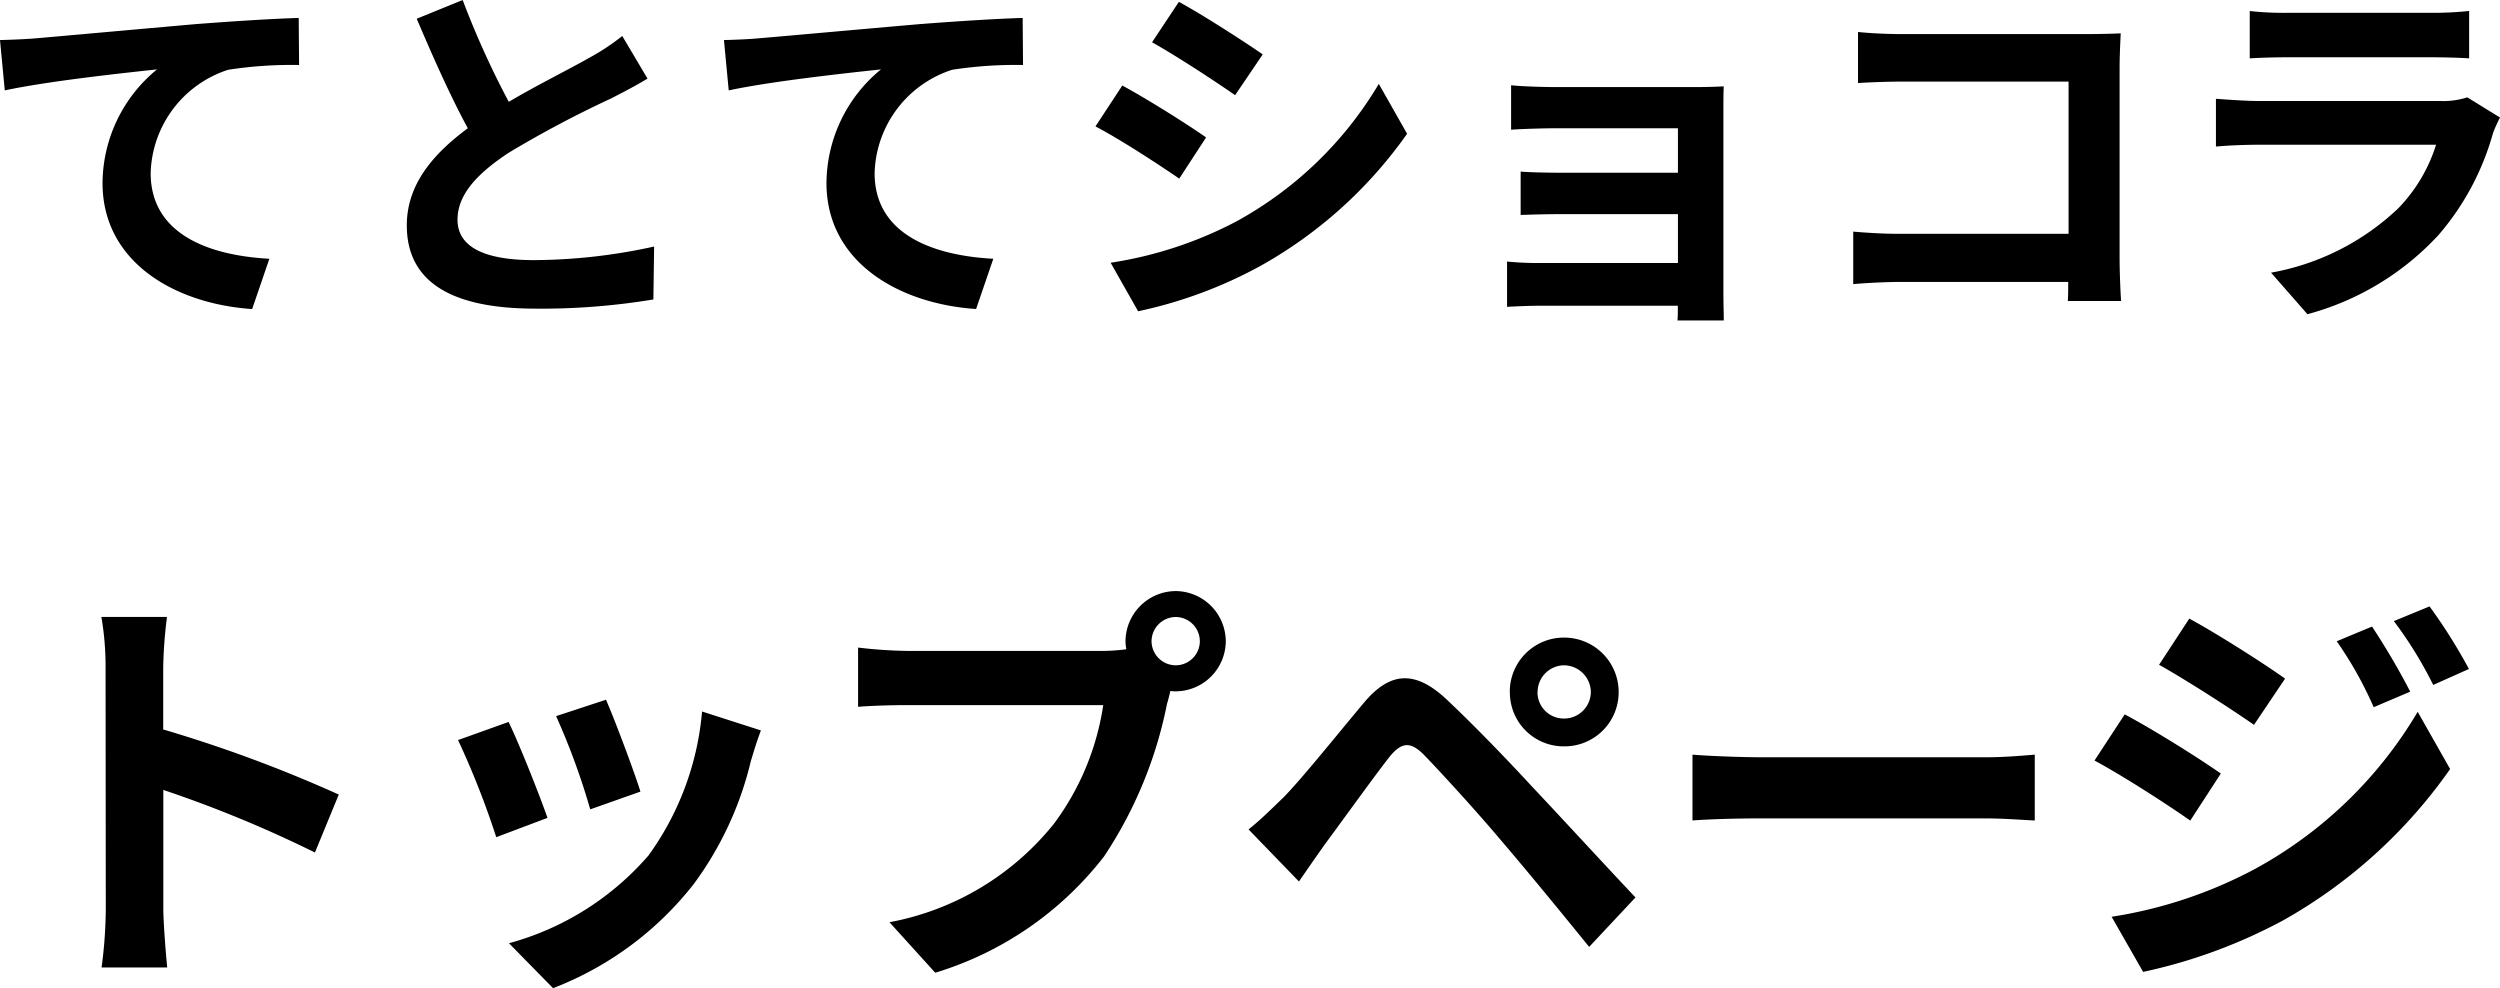
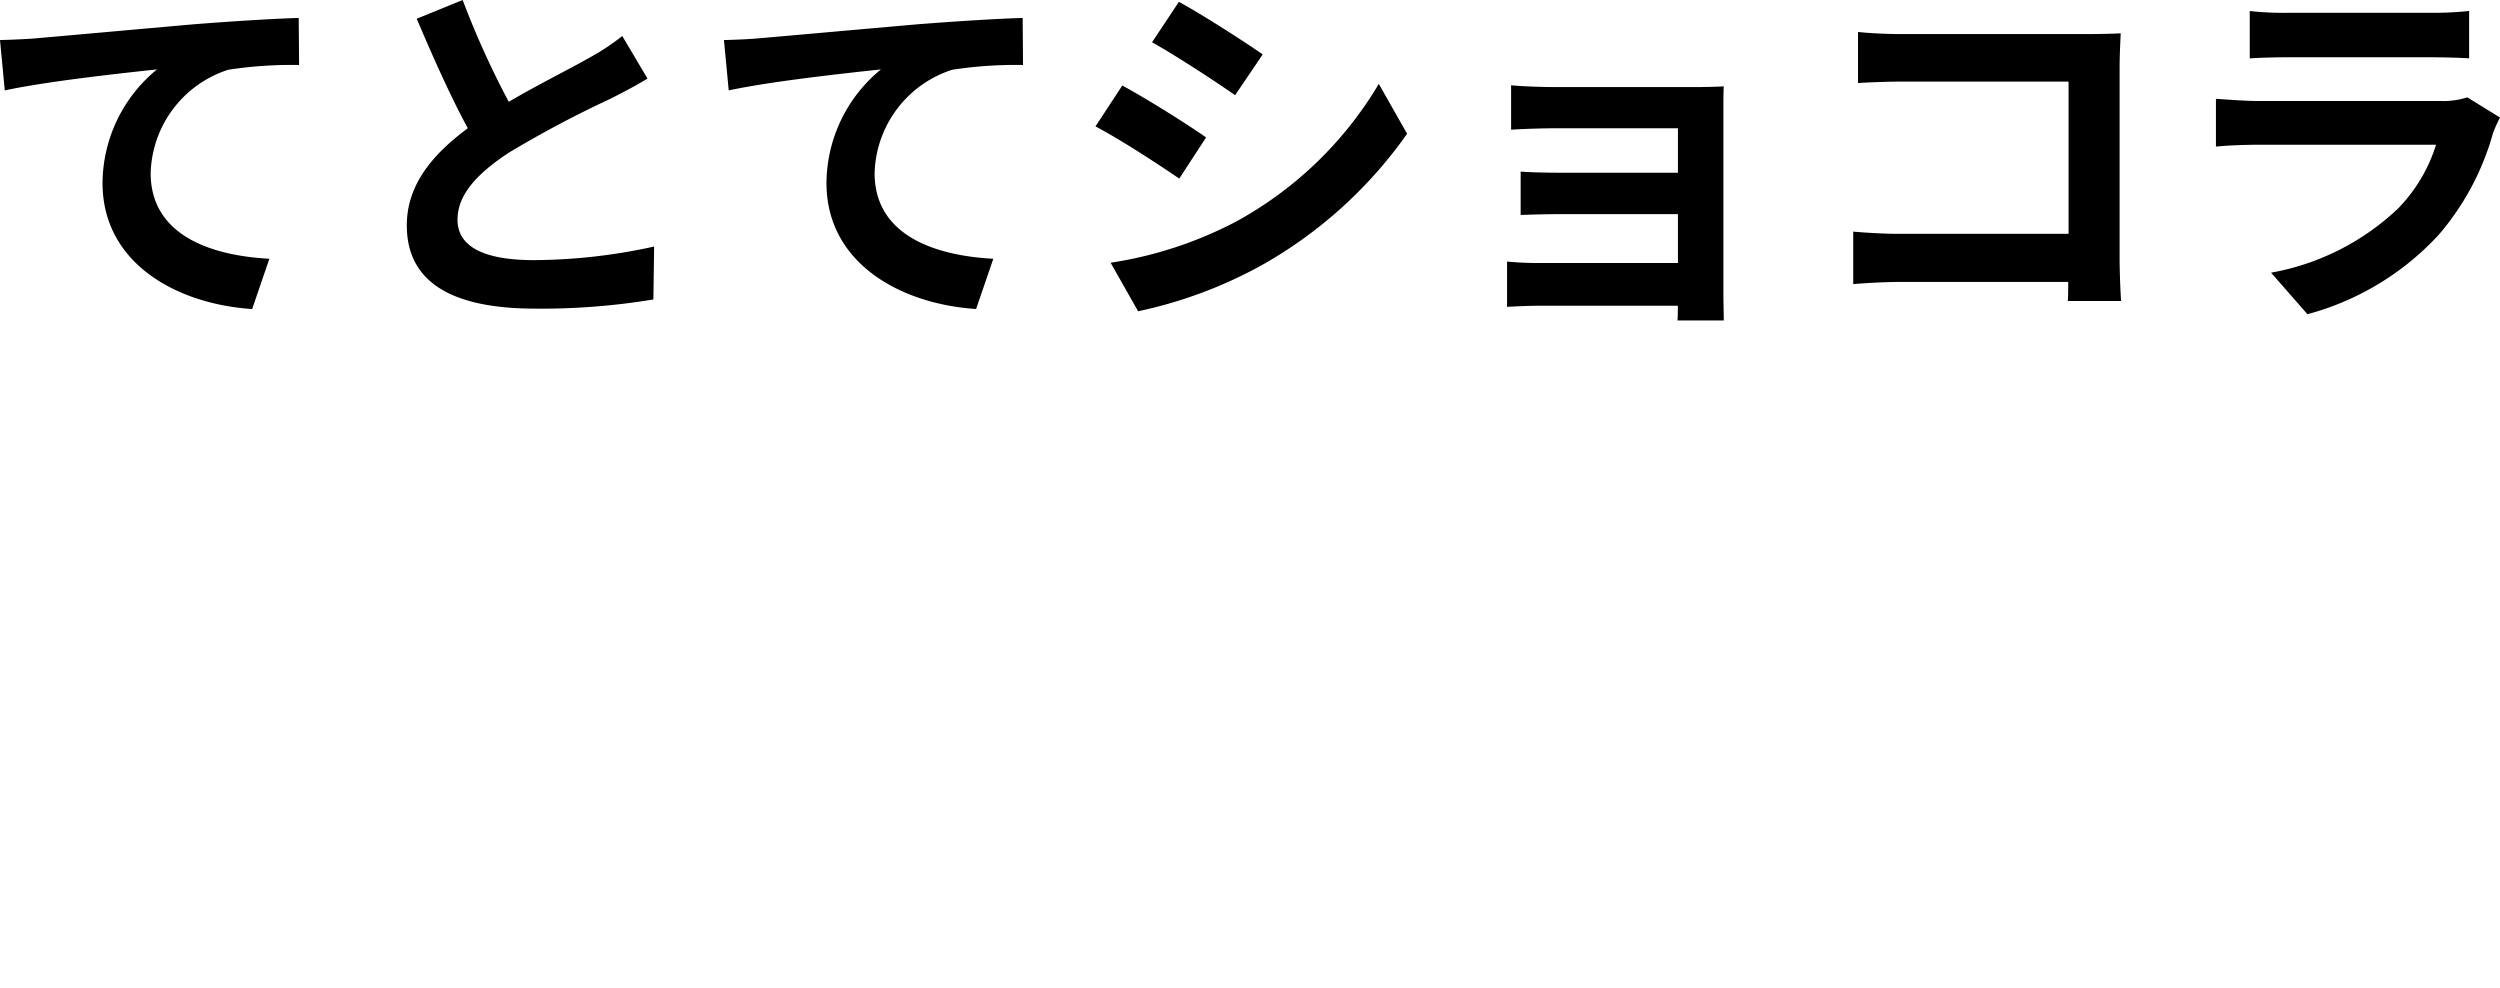
<svg xmlns="http://www.w3.org/2000/svg" width="95.242" height="37.646" viewBox="0 0 95.242 37.646">
  <g id="グループ_7946" data-name="グループ 7946" transform="translate(16288.006 17515.158)">
    <path id="パス_54326" data-name="パス 54326" d="M.994-9.632l.182,1.918c1.624-.35,4.48-.658,5.8-.8A5.638,5.638,0,0,0,4.9-4.186C4.9-1.162,7.672.42,10.6.616L11.256-1.3C8.89-1.428,6.734-2.268,6.734-4.564A4.258,4.258,0,0,1,9.688-8.5a15.842,15.842,0,0,1,2.7-.182l-.014-1.792c-.98.028-2.52.126-3.962.238C5.852-10.01,3.542-9.8,2.38-9.7,2.1-9.674,1.554-9.646.994-9.632ZM18.62-11.158l-1.75.714c.63,1.484,1.3,2.982,1.946,4.172-1.344.994-2.324,2.156-2.324,3.7C16.492-.168,18.606.6,21.392.6a26,26,0,0,0,4.494-.35l.028-2.016a21.613,21.613,0,0,1-4.578.518c-1.946,0-2.912-.532-2.912-1.54,0-.98.784-1.778,1.946-2.548a41.44,41.44,0,0,1,3.906-2.072c.518-.266.966-.5,1.386-.756L24.7-9.786a8.748,8.748,0,0,1-1.3.854c-.658.378-1.876.98-3.024,1.652A33.255,33.255,0,0,1,18.62-11.158Zm9.954,1.526.182,1.918c1.624-.35,4.48-.658,5.8-.8A5.638,5.638,0,0,0,32.48-4.186c0,3.024,2.772,4.606,5.7,4.8L38.836-1.3c-2.366-.126-4.522-.966-4.522-3.262A4.258,4.258,0,0,1,37.268-8.5a15.842,15.842,0,0,1,2.7-.182l-.014-1.792c-.98.028-2.52.126-3.962.238-2.562.224-4.872.434-6.034.532C29.68-9.674,29.134-9.646,28.574-9.632Zm17.332-1.456-1.022,1.54c.924.518,2.38,1.47,3.164,2.016L49.1-9.086C48.37-9.59,46.83-10.584,45.906-11.088Zm-2.6,9.94L44.352.7a17.035,17.035,0,0,0,4.676-1.736A16.9,16.9,0,0,0,54.6-6.062l-1.078-1.9a14.271,14.271,0,0,1-5.446,5.25A15.17,15.17,0,0,1,43.3-1.148ZM43.75-7.9,42.728-6.342c.938.49,2.394,1.442,3.192,1.988l1.022-1.568C46.228-6.426,44.688-7.392,43.75-7.9ZM58.562-7.91v1.694c.336-.028,1.218-.056,1.736-.056h4.62v1.694H60.452c-.532,0-1.162-.014-1.526-.042v1.652C59.248-2.982,59.92-3,60.452-3h4.466v1.862H59.626a12.013,12.013,0,0,1-1.218-.056V.532c.238-.014.812-.042,1.2-.042h5.306c0,.21,0,.434-.014.56h1.764c0-.252-.014-.728-.014-.952V-6.93c0-.294,0-.756.014-.938-.224.014-.742.028-1.078.028H60.3C59.78-7.84,58.926-7.868,58.562-7.91ZM71.778-9.94v1.946c.392-.028,1.148-.056,1.736-.056H79.8v5.8H73.346c-.63,0-1.26-.042-1.75-.084v2c.462-.042,1.26-.084,1.806-.084h6.384c0,.266,0,.5-.014.728H81.8c-.028-.42-.056-1.162-.056-1.652V-8.6c0-.406.028-.966.042-1.288-.238.014-.826.028-1.232.028H73.5C73.024-9.856,72.3-9.884,71.778-9.94Zm14.924-.8v1.806c.406-.028,1.008-.042,1.456-.042H93.52c.5,0,1.162.014,1.54.042v-1.806a13.2,13.2,0,0,1-1.512.07h-5.39A11.8,11.8,0,0,1,86.7-10.738Zm9.534,4.06-1.246-.77a2.953,2.953,0,0,1-1.022.14h-6.93c-.434,0-1.036-.042-1.624-.084v1.82c.588-.056,1.288-.07,1.624-.07H93.8A6.074,6.074,0,0,1,92.358-3.22,9.443,9.443,0,0,1,87.514-.77L88.9.812a10.483,10.483,0,0,0,5-3.024A10.061,10.061,0,0,0,95.97-6.09,5.187,5.187,0,0,1,96.236-6.678Z" transform="translate(-16289 -17504)" />
-     <path id="パス_54327" data-name="パス 54327" d="M5.024-1.536A17.574,17.574,0,0,1,4.864.7h2.5C7.3.048,7.216-1.072,7.216-1.536V-6.064A46.214,46.214,0,0,1,12.992-3.68L13.9-5.888a52.257,52.257,0,0,0-6.688-2.48v-2.368a17.4,17.4,0,0,1,.144-1.92h-2.5a11.107,11.107,0,0,1,.16,1.92ZM24.08-9.5l-1.9.624a26.65,26.65,0,0,1,1.3,3.552L25.392-6C25.168-6.736,24.384-8.816,24.08-9.5Zm5.9,1.168-2.24-.72A10.943,10.943,0,0,1,25.7-3.568,10.766,10.766,0,0,1,20.384-.224l1.68,1.712a12.5,12.5,0,0,0,5.36-3.968A12.9,12.9,0,0,0,29.6-7.168C29.7-7.488,29.792-7.824,29.984-8.336Zm-9.616-.32-1.92.688a32.317,32.317,0,0,1,1.456,3.7l1.952-.736C21.536-5.9,20.768-7.84,20.368-8.656Zm24.5-3.072a.929.929,0,0,1,.928-.928.925.925,0,0,1,.912.928.922.922,0,0,1-.912.912A.925.925,0,0,1,44.864-11.728Zm-.992,0a1.772,1.772,0,0,0,.032.3,6.9,6.9,0,0,1-.912.064H35.584a17.815,17.815,0,0,1-1.9-.128v2.256c.4-.032,1.168-.064,1.9-.064h7.44a10.055,10.055,0,0,1-1.872,4.512,10.489,10.489,0,0,1-6.272,3.76L36.624.9a12.851,12.851,0,0,0,6.432-4.432,16.151,16.151,0,0,0,2.4-5.824c.048-.144.08-.3.128-.48a.912.912,0,0,0,.208.016,1.919,1.919,0,0,0,1.9-1.9,1.922,1.922,0,0,0-1.9-1.92A1.926,1.926,0,0,0,43.872-11.728Zm15.7,1.936a1.018,1.018,0,0,1,1.008-1.024A1.031,1.031,0,0,1,61.6-9.792a1.018,1.018,0,0,1-1.024,1.008A1,1,0,0,1,59.568-9.792Zm-1.056,0a2.049,2.049,0,0,0,2.064,2.064,2.062,2.062,0,0,0,2.08-2.064,2.076,2.076,0,0,0-2.08-2.08A2.062,2.062,0,0,0,58.512-9.792ZM48.56-4.56l1.92,1.984c.288-.416.672-.976,1.04-1.488.64-.864,1.776-2.448,2.4-3.248.464-.576.8-.608,1.312-.1.576.592,2,2.144,2.928,3.248.944,1.1,2.3,2.752,3.376,4.08L63.3-1.968C62.064-3.28,60.432-5.056,59.36-6.192c-.96-1.04-2.192-2.32-3.264-3.328-1.248-1.168-2.192-.992-3.136.128-1.1,1.312-2.352,2.88-3.072,3.616C49.392-5.3,49.04-4.944,48.56-4.56ZM65.472-7.408V-4.9c.592-.048,1.664-.08,2.576-.08H76.64c.672,0,1.488.064,1.872.08V-7.408c-.416.032-1.12.1-1.872.1H68.048C67.216-7.312,66.048-7.36,65.472-7.408Zm25.888-4.88-1.344.56a14.452,14.452,0,0,1,1.408,2.512l1.392-.592A27.209,27.209,0,0,0,91.36-12.288Zm2.192-.768-1.36.56a15.375,15.375,0,0,1,1.5,2.432l1.36-.608A20.575,20.575,0,0,0,93.552-13.056Zm-9.152.464-1.152,1.76c1.056.592,2.72,1.664,3.616,2.288l1.184-1.76C87.216-10.9,85.456-12.016,84.4-12.592ZM81.44-1.232l1.2,2.1A20.122,20.122,0,0,0,87.984-1.1a19.3,19.3,0,0,0,6.352-5.76L93.1-9.04a16.2,16.2,0,0,1-6.224,6A17.158,17.158,0,0,1,81.44-1.232Zm.5-7.712-1.152,1.76c1.072.576,2.736,1.648,3.648,2.288L85.6-6.688C84.784-7.264,83.024-8.368,81.936-8.944Z" transform="translate(-16289 -17479)" />
  </g>
</svg>